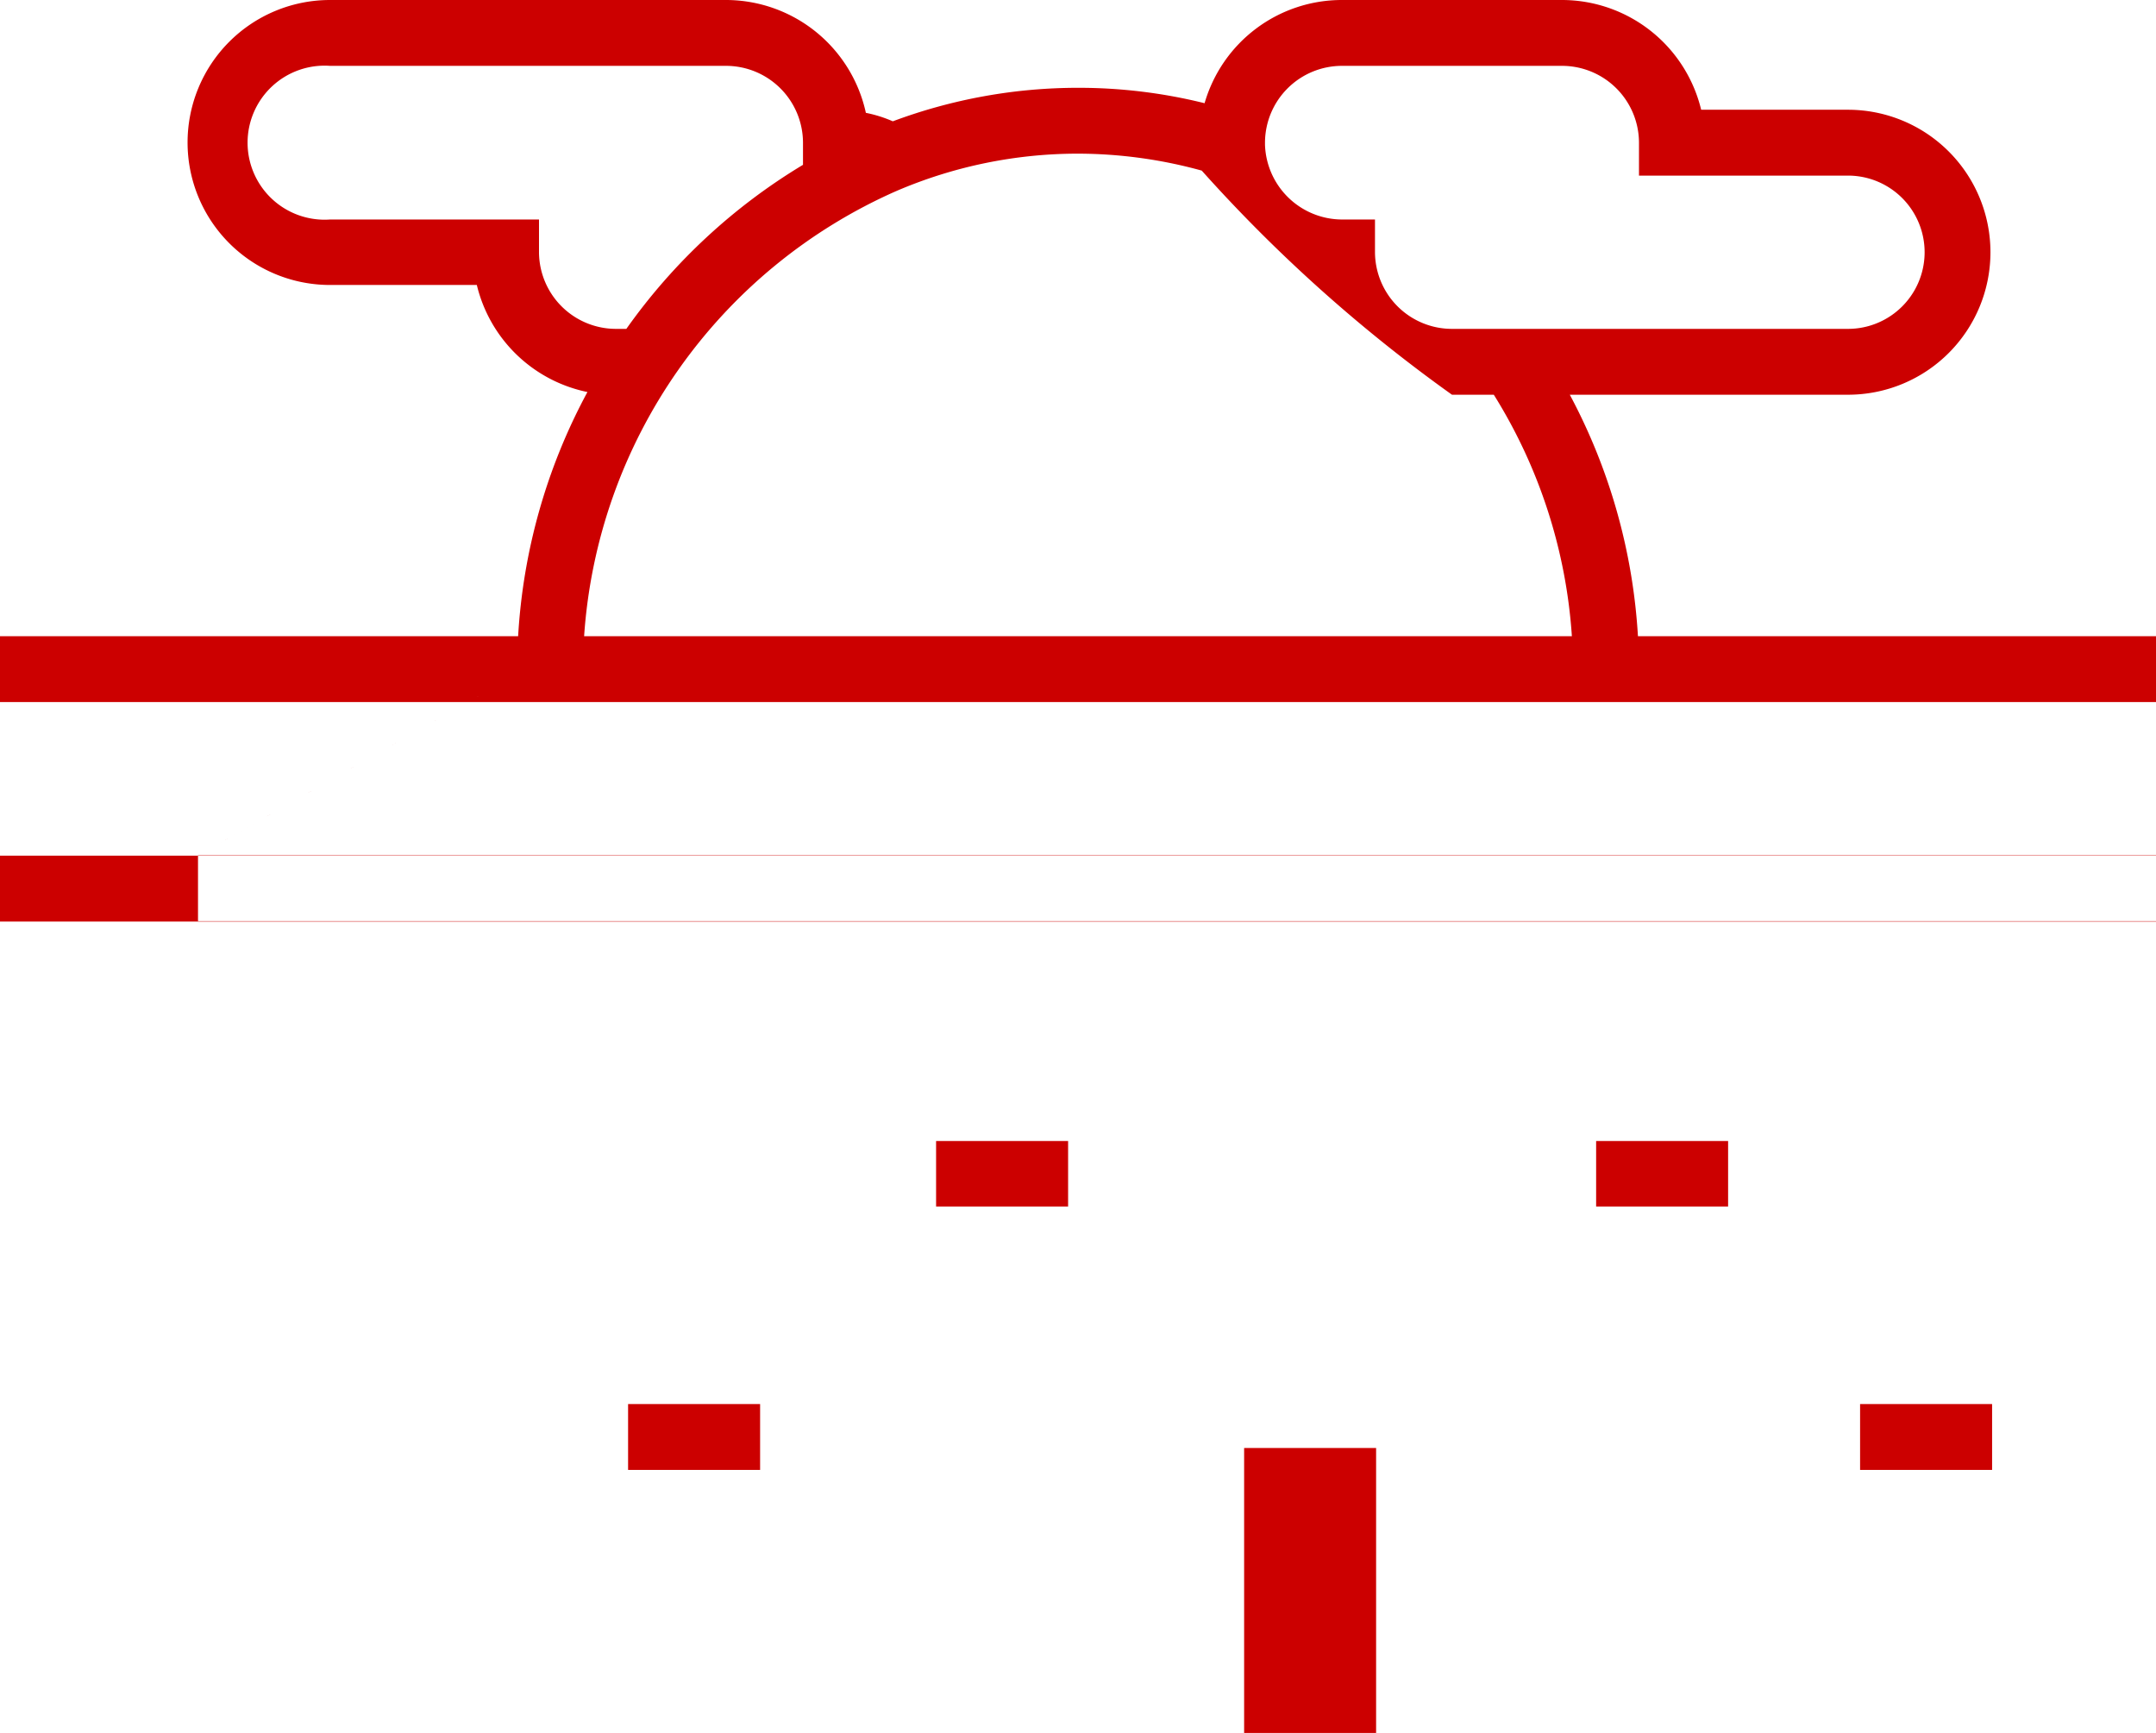
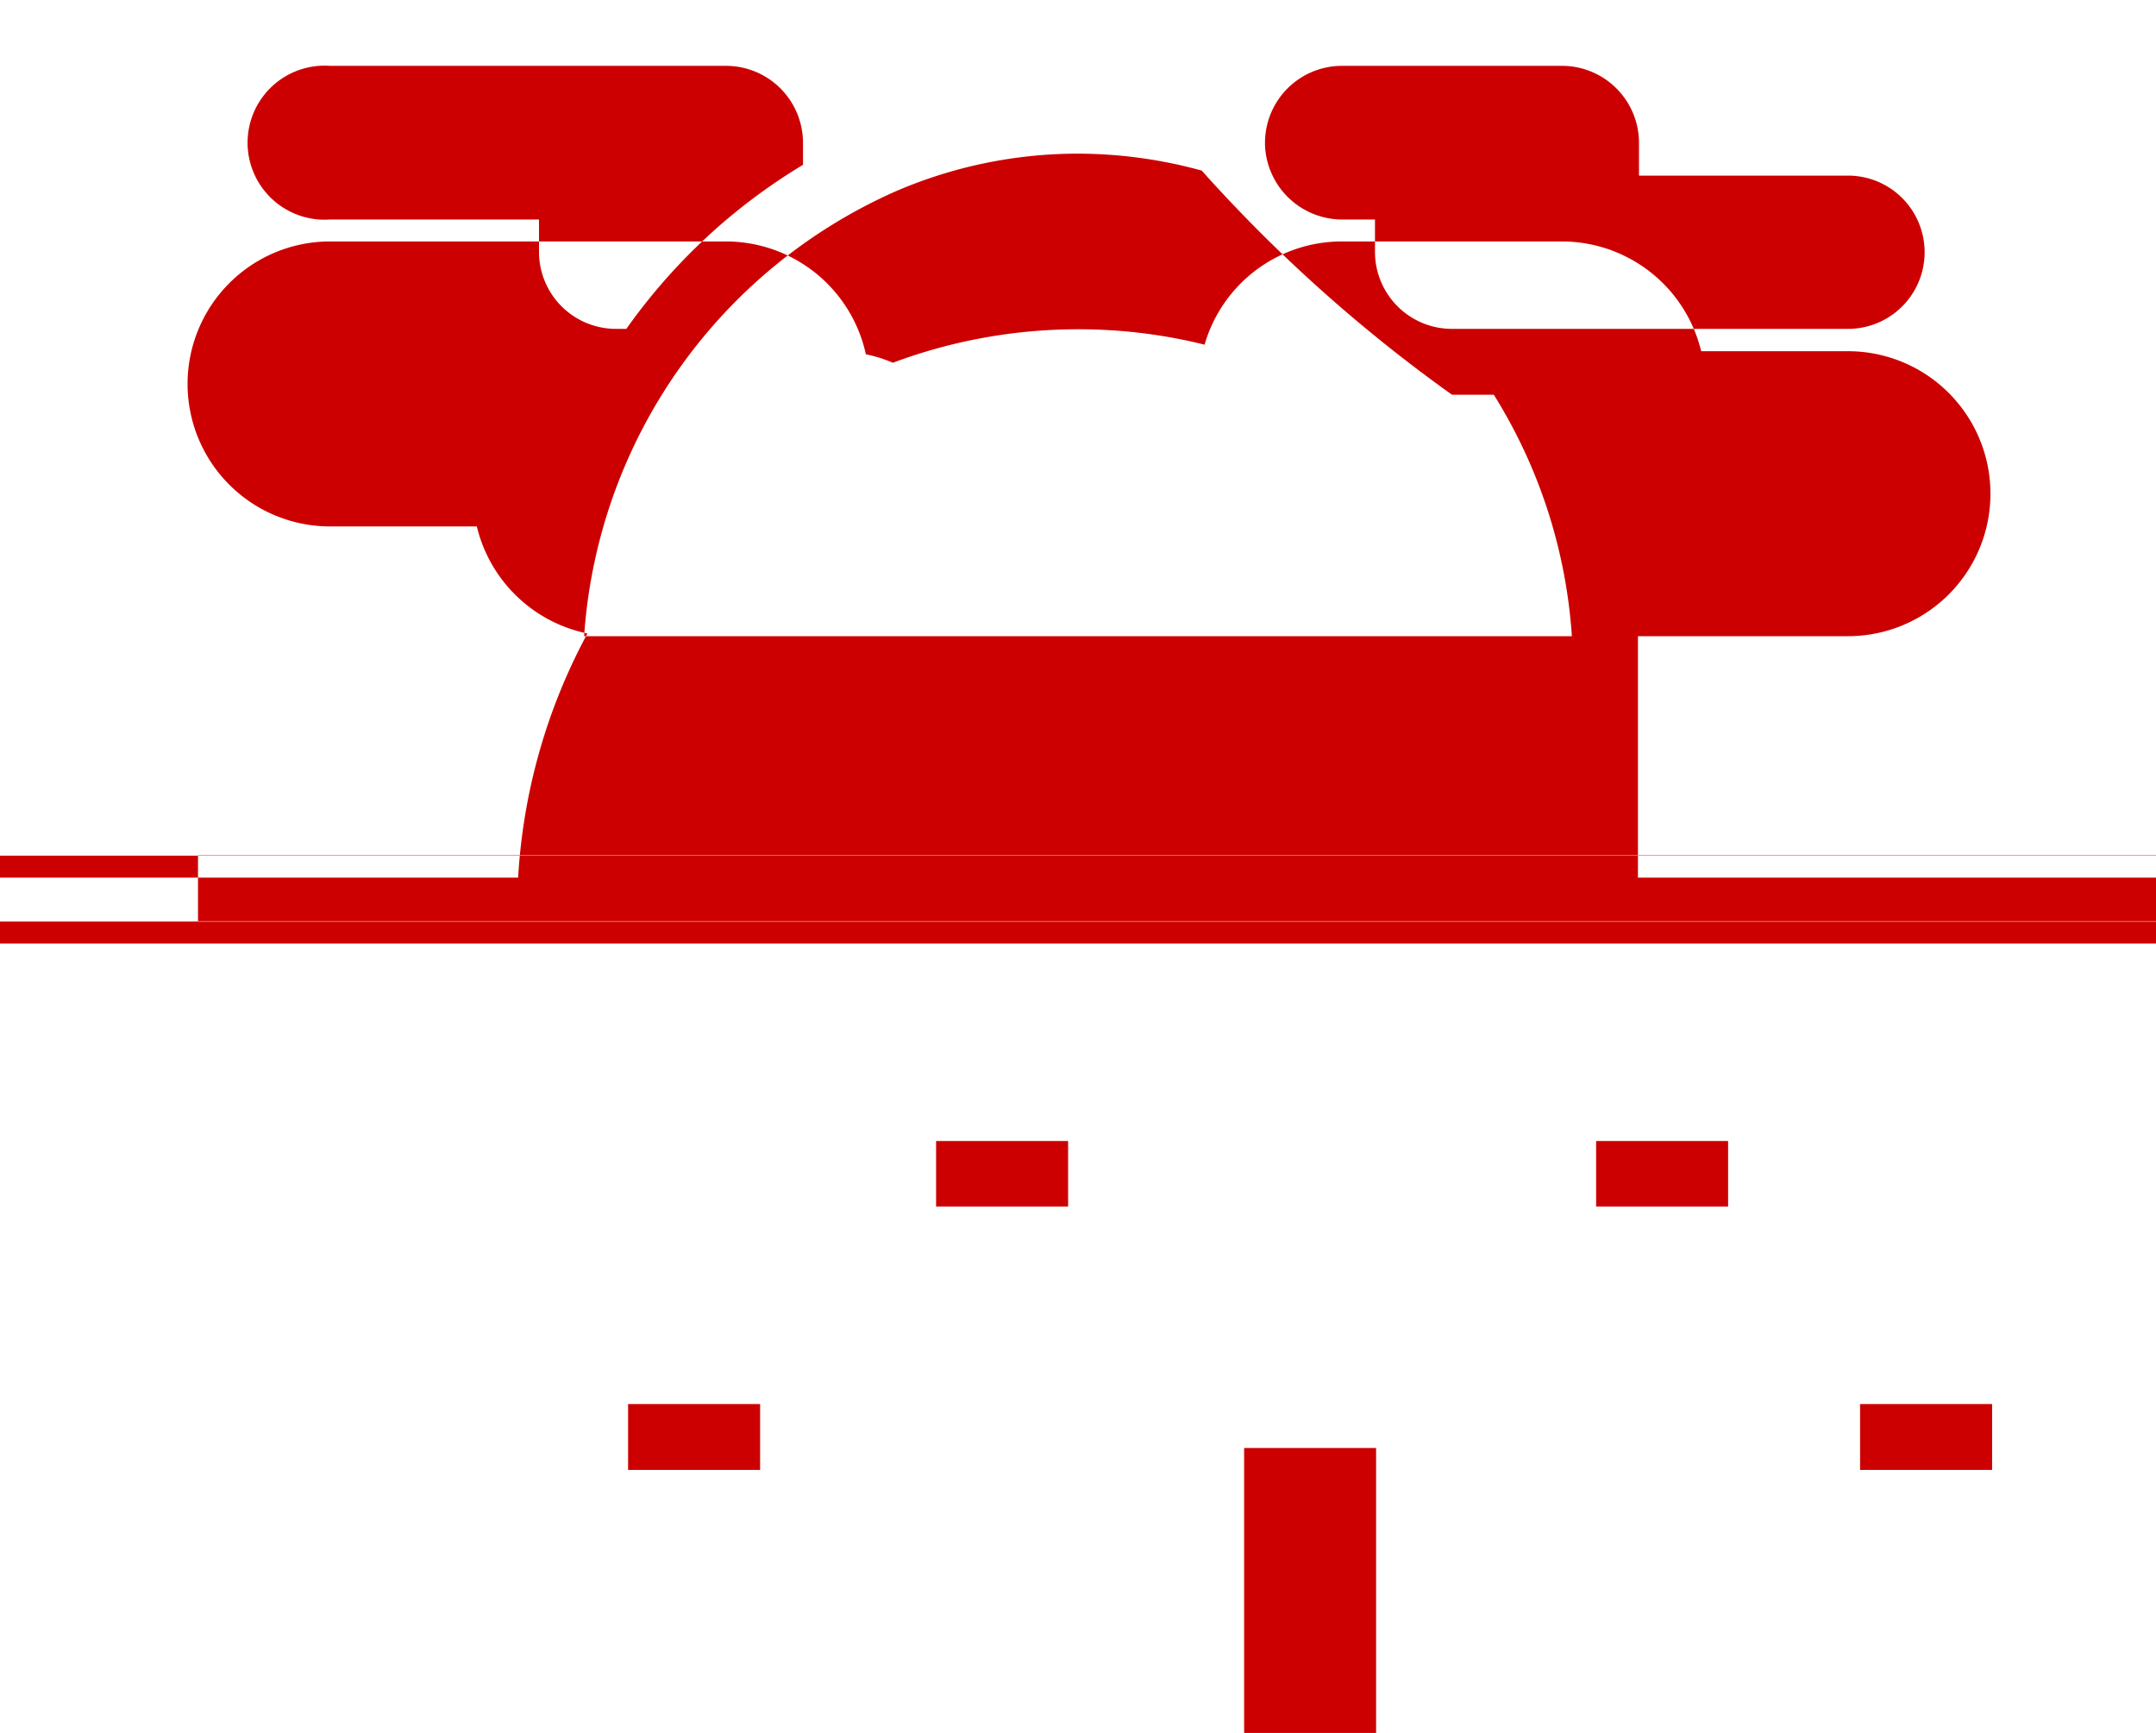
<svg xmlns="http://www.w3.org/2000/svg" width="56" height="45" viewBox="0 0 56 45">
  <defs>
    <style>
      .cls-1 {
        fill: #c00;
        fill-rule: evenodd;
      }
    </style>
  </defs>
-   <path id="dry-hover.svg" class="cls-1" d="M344.544,6387.52a15.177,15.177,0,0,0-1.77-6.27H350a3.7,3.7,0,1,0,0-7.4h-3.814a3.722,3.722,0,0,0-3.615-2.85h-5.714a3.711,3.711,0,0,0-3.569,2.68,13.591,13.591,0,0,0-3.288-.4,13.749,13.749,0,0,0-4.81.87,3.409,3.409,0,0,0-.7-0.22,3.722,3.722,0,0,0-3.633-2.93H310.572a3.7,3.7,0,1,0,0,7.4h3.813a3.726,3.726,0,0,0,2.873,2.78,15.172,15.172,0,0,0-1.8,6.34H302v1.71h56v-1.71H344.544Zm-9.687-12.82a2,2,0,0,1,2-1.99h5.714a2,2,0,0,1,2,1.99v0.86H350a1.99,1.99,0,1,1,0,3.98H339.714a2,2,0,0,1-2-1.99v-0.85h-0.857a2.009,2.009,0,0,1-2-1.94v-0.06h0ZM316,6377.55v-0.85h-5.428a2,2,0,1,1,0-3.99h10.285a2,2,0,0,1,2,1.99v0.58a15.244,15.244,0,0,0-4.588,4.26H318a2,2,0,0,1-2-1.99h0Zm1.172,9.97a13.641,13.641,0,0,1,8.111-11.56,11.949,11.949,0,0,1,4.717-.97,12.154,12.154,0,0,1,3.214.44,39.487,39.487,0,0,0,6.5,5.82H340.8a13.53,13.53,0,0,1,2.028,6.27H317.172Zm0,0-10.029,5.69H358v1.71H307.143v-1.71Zm-5.143,5.7h50.857v1.71H302v-1.71Zm22.286,15.38h3.428V6416h-3.428v-1.71Zm9.143-7.97h3.428v1.7h-3.428v-1.7Zm-17.144,0h3.429v1.7h-3.429v-1.7Zm-8,6.83h3.429v1.71h-3.429v-1.71Zm32,0h3.429v1.71h-3.429v-1.71Zm9.143-4.56h3.429v1.71h-3.429v-1.71Z" transform="translate(-302 -6371)" />
+   <path id="dry-hover.svg" class="cls-1" d="M344.544,6387.52H350a3.7,3.7,0,1,0,0-7.4h-3.814a3.722,3.722,0,0,0-3.615-2.85h-5.714a3.711,3.711,0,0,0-3.569,2.68,13.591,13.591,0,0,0-3.288-.4,13.749,13.749,0,0,0-4.81.87,3.409,3.409,0,0,0-.7-0.22,3.722,3.722,0,0,0-3.633-2.93H310.572a3.7,3.7,0,1,0,0,7.4h3.813a3.726,3.726,0,0,0,2.873,2.78,15.172,15.172,0,0,0-1.8,6.34H302v1.71h56v-1.71H344.544Zm-9.687-12.82a2,2,0,0,1,2-1.99h5.714a2,2,0,0,1,2,1.99v0.86H350a1.99,1.99,0,1,1,0,3.98H339.714a2,2,0,0,1-2-1.99v-0.85h-0.857a2.009,2.009,0,0,1-2-1.94v-0.06h0ZM316,6377.55v-0.85h-5.428a2,2,0,1,1,0-3.99h10.285a2,2,0,0,1,2,1.99v0.58a15.244,15.244,0,0,0-4.588,4.26H318a2,2,0,0,1-2-1.99h0Zm1.172,9.97a13.641,13.641,0,0,1,8.111-11.56,11.949,11.949,0,0,1,4.717-.97,12.154,12.154,0,0,1,3.214.44,39.487,39.487,0,0,0,6.5,5.82H340.8a13.53,13.53,0,0,1,2.028,6.27H317.172Zm0,0-10.029,5.69H358v1.71H307.143v-1.71Zm-5.143,5.7h50.857v1.71H302v-1.71Zm22.286,15.38h3.428V6416h-3.428v-1.71Zm9.143-7.97h3.428v1.7h-3.428v-1.7Zm-17.144,0h3.429v1.7h-3.429v-1.7Zm-8,6.83h3.429v1.71h-3.429v-1.71Zm32,0h3.429v1.71h-3.429v-1.71Zm9.143-4.56h3.429v1.71h-3.429v-1.71Z" transform="translate(-302 -6371)" />
</svg>